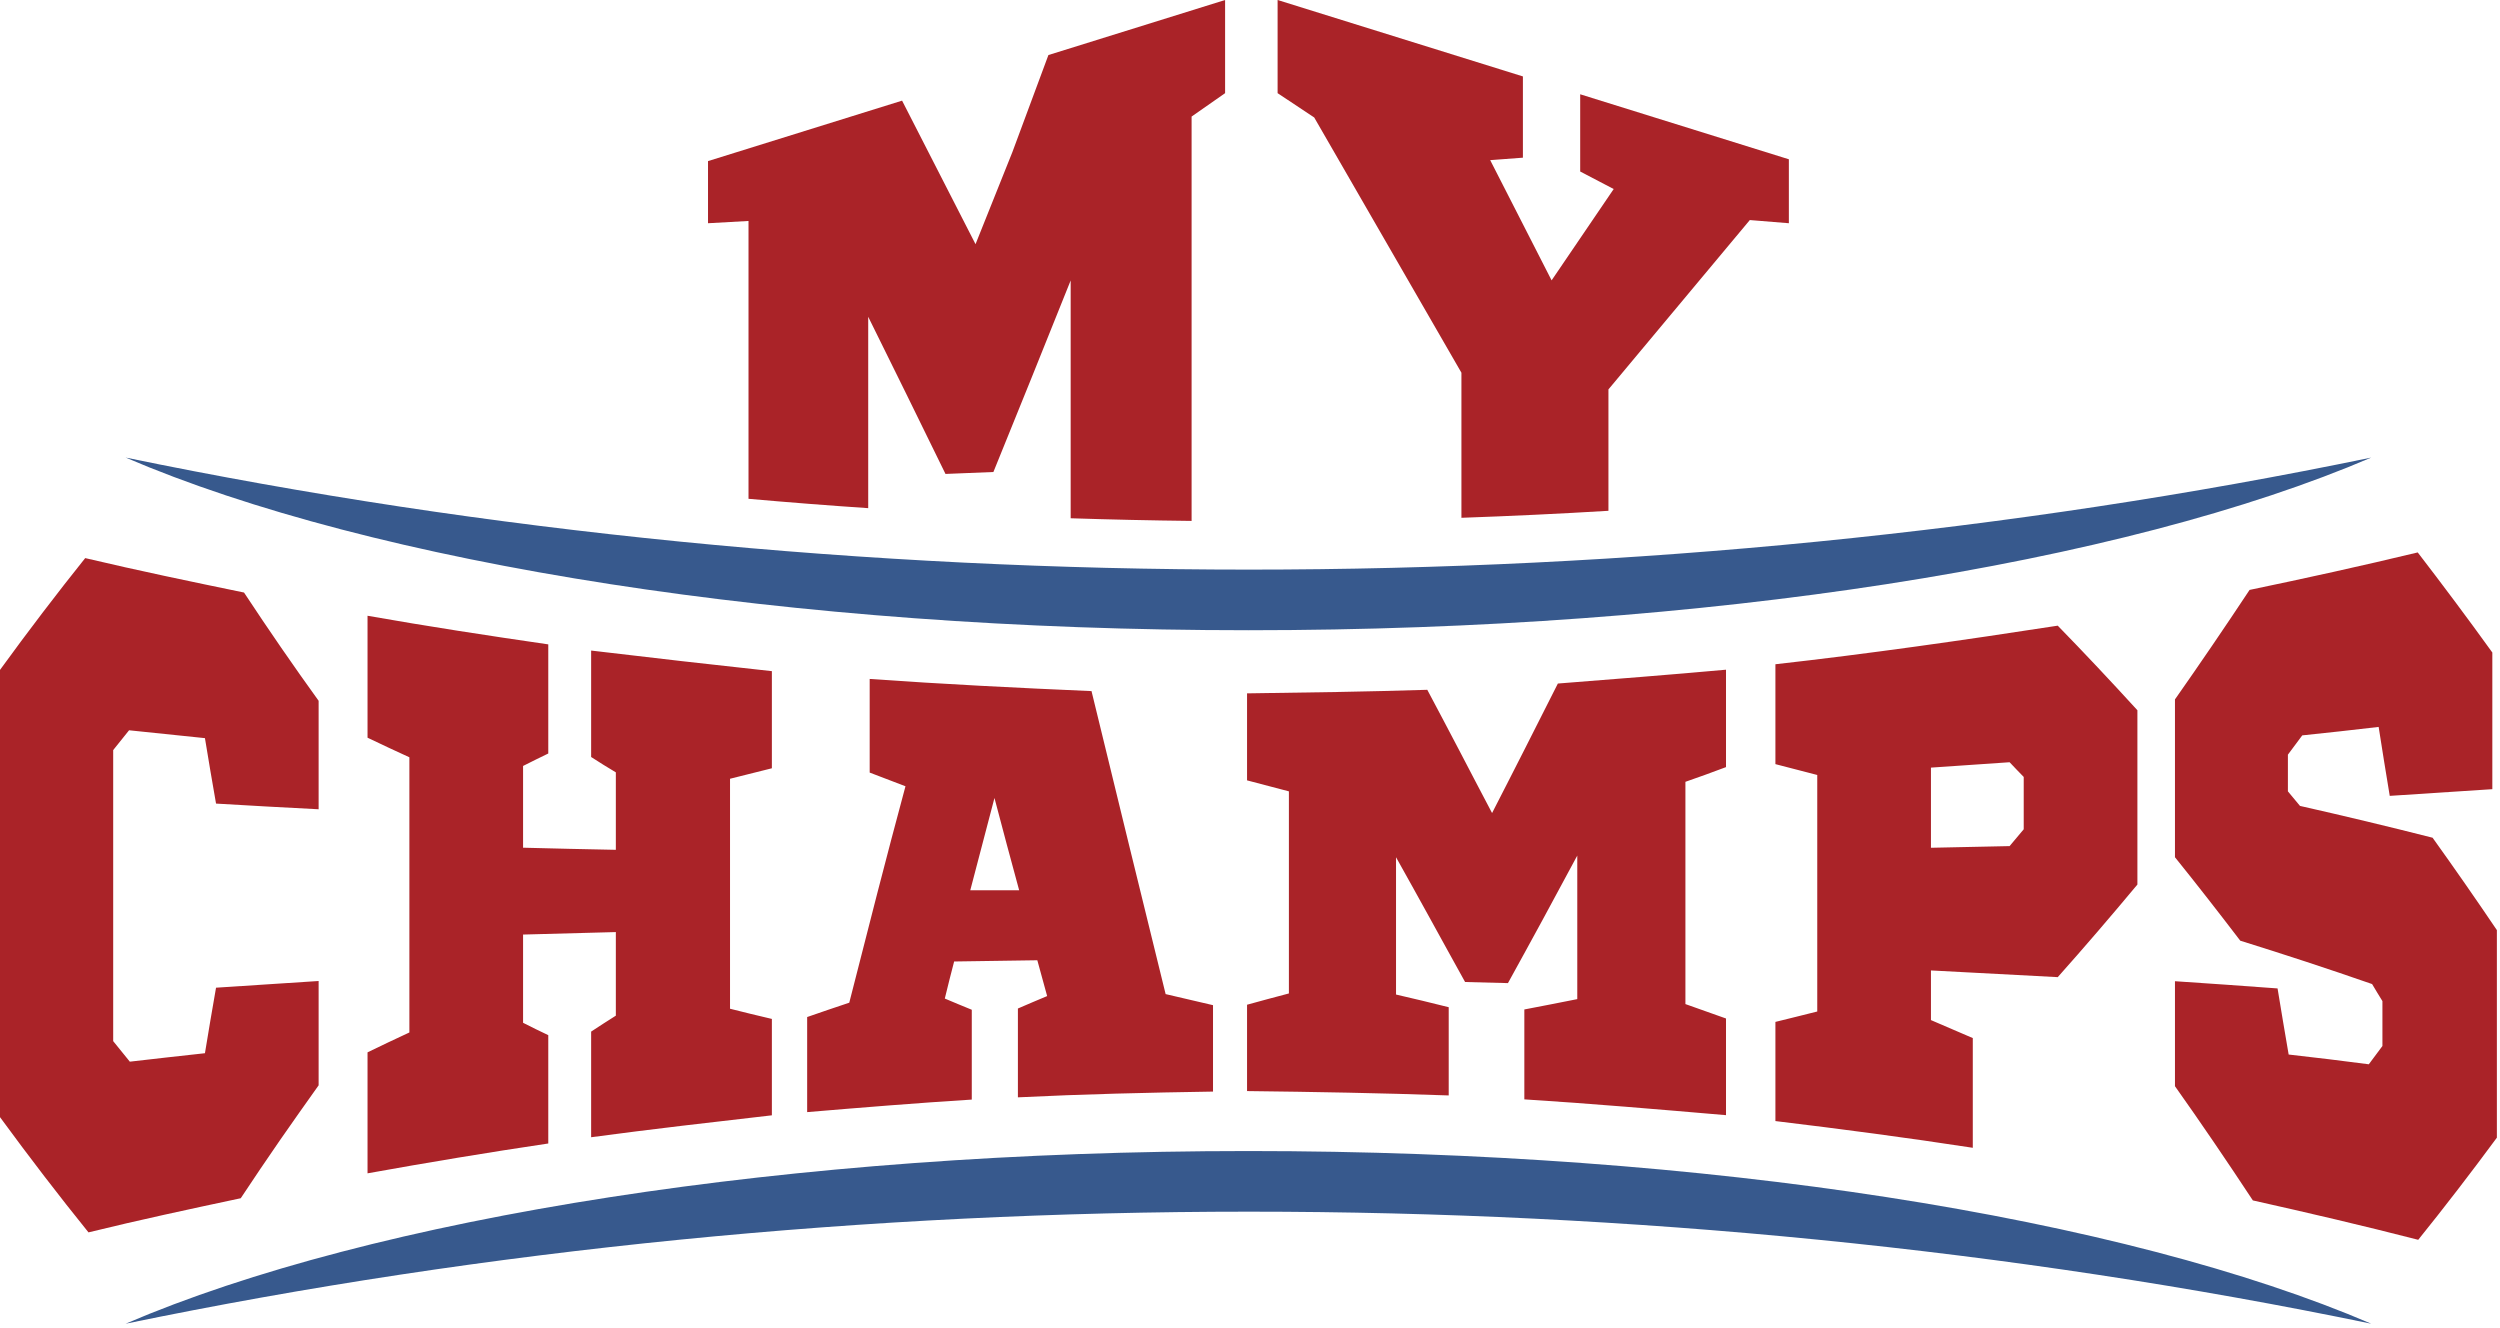
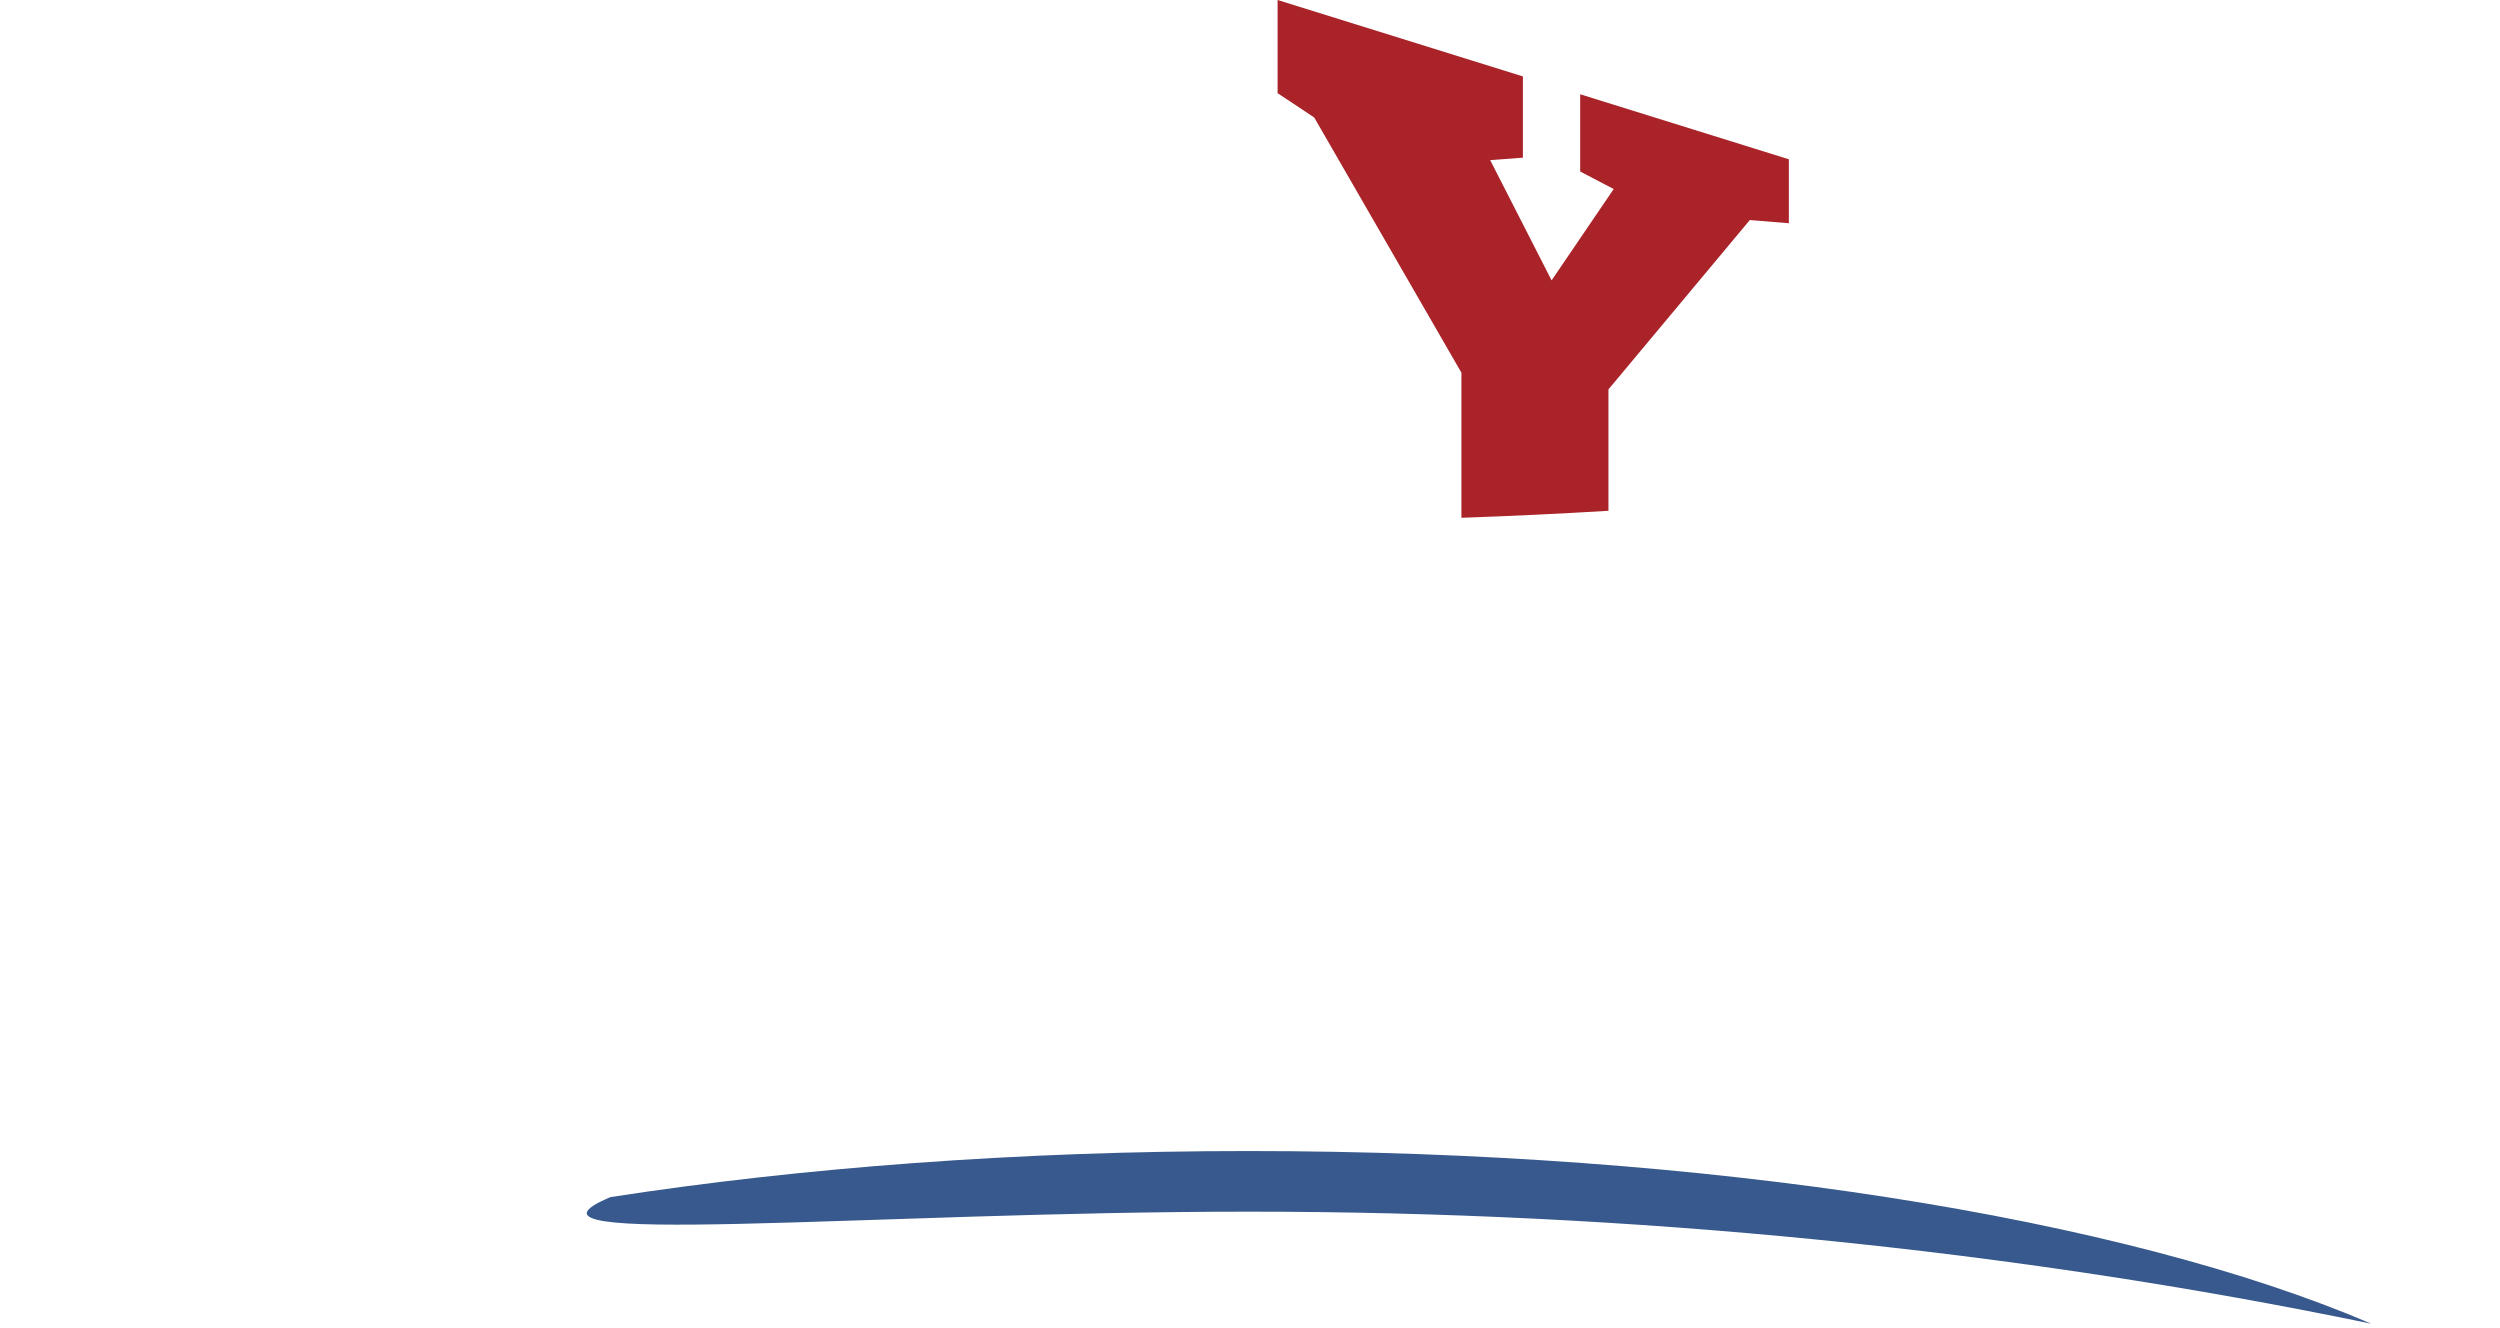
<svg xmlns="http://www.w3.org/2000/svg" width="435" height="231" viewBox="0 0 435 231" fill="none">
-   <path d="M328.23 208.295C295.166 203.182 257.373 200.281 217.227 200.281C177.081 200.281 139.288 203.182 106.225 208.295C72.25 213.55 43.269 221.142 21.86 230.326C84.722 217.326 151.04 210.83 217.311 210.83C283.619 210.83 349.883 217.333 412.594 230.325C391.185 221.142 362.205 213.55 328.23 208.295Z" fill="#37598D" />
-   <path d="M55.441 121.938C51.099 115.921 46.758 109.625 42.459 103.101C33.248 101.202 24.037 99.289 14.825 97.109C9.869 103.305 4.913 109.803 -3.05176e-05 116.566C-3.05176e-05 129.551 -3.05176e-05 142.522 -3.05176e-05 155.493C-3.05176e-05 168.452 -3.05176e-05 181.411 -3.05176e-05 194.382C5.131 201.387 10.264 208.076 15.396 214.434C24.212 212.268 33.028 210.381 41.889 208.493C44.126 205.111 46.398 201.748 48.687 198.435C50.914 195.213 53.205 192 55.441 188.846C55.441 182.792 55.441 176.748 55.441 170.695C49.477 171.074 43.512 171.466 37.59 171.859C36.933 175.647 36.275 179.447 35.66 183.26C31.274 183.741 26.932 184.223 22.589 184.73C21.625 183.563 20.659 182.373 19.695 181.157C19.695 172.721 19.695 164.284 19.695 155.848C19.695 147.411 19.695 138.962 19.695 130.514C20.616 129.361 21.536 128.207 22.458 127.068C26.843 127.525 31.23 127.981 35.66 128.436C36.275 132.249 36.933 136.049 37.59 139.824C43.512 140.167 49.477 140.521 55.441 140.813C55.441 134.529 55.441 128.234 55.441 121.938ZM134.306 133.68C134.306 128.056 134.306 122.42 134.306 116.782C123.823 115.642 113.341 114.451 102.858 113.197C102.858 119.378 102.858 125.548 102.858 131.717C104.262 132.629 105.708 133.528 107.156 134.39C107.156 138.887 107.156 143.37 107.156 147.868C101.761 147.766 96.365 147.639 91.015 147.5C91.015 142.763 91.015 138.025 91.015 133.276C92.462 132.541 93.909 131.83 95.4 131.109C95.4 124.788 95.4 118.454 95.4 112.121C84.918 110.601 74.435 108.992 63.951 107.142C63.951 114.223 63.951 121.291 63.951 128.36C66.364 129.513 68.776 130.653 71.232 131.768C71.232 139.761 71.232 147.741 71.232 155.709C71.232 163.689 71.232 171.669 71.232 179.649C68.776 180.789 66.364 181.93 63.951 183.107C63.951 190.125 63.951 197.156 63.951 204.16C74.435 202.273 84.918 200.525 95.4 198.967C95.4 192.697 95.4 186.401 95.4 180.117C93.909 179.421 92.462 178.7 91.015 177.965C91.015 172.86 91.015 167.73 91.015 162.613C96.365 162.486 101.761 162.334 107.156 162.181C107.156 167.033 107.156 171.871 107.156 176.724C105.708 177.648 104.262 178.561 102.858 179.498C102.858 185.628 102.858 191.76 102.858 197.878C113.341 196.472 123.823 195.269 134.306 194.065C134.306 188.478 134.306 182.892 134.306 177.293C131.849 176.724 129.437 176.129 127.025 175.519C127.025 168.857 127.025 162.181 127.025 155.518C127.025 148.856 127.025 142.179 127.025 135.504C129.437 134.909 131.849 134.301 134.306 133.68ZM202.819 172.974C200.67 164.246 198.518 155.468 196.372 146.702C194.221 137.913 192.074 129.095 189.924 120.252C177.029 119.695 164.177 119.049 151.324 118.137C151.324 123.572 151.324 129.006 151.324 134.428C153.386 135.226 155.448 136.023 157.553 136.81C155.887 142.978 154.258 149.185 152.641 155.443C151.014 161.737 149.394 168.072 147.772 174.469C145.315 175.293 142.859 176.115 140.446 176.964C140.446 182.487 140.446 187.997 140.446 193.508C149.965 192.709 159.528 191.924 169.089 191.328C169.089 186.123 169.089 180.917 169.089 175.697C167.51 175.051 165.93 174.405 164.395 173.747C164.922 171.606 165.449 169.453 166.019 167.299C170.844 167.235 175.669 167.146 180.493 167.084C181.063 169.161 181.634 171.238 182.204 173.317C180.493 174.038 178.783 174.748 177.115 175.482C177.115 180.638 177.115 185.794 177.115 190.936C188.432 190.379 199.749 190.113 211.065 189.935C211.065 184.932 211.065 179.915 211.065 174.9C208.302 174.253 205.538 173.619 202.819 172.974ZM173.037 138.848C174.44 144.232 175.888 149.577 177.335 154.911C174.484 154.911 171.633 154.911 168.827 154.911C170.229 149.539 171.633 144.194 173.037 138.848ZM300.325 133.478C300.325 127.84 300.325 122.192 300.325 116.528C290.543 117.416 280.806 118.163 271.069 118.936C269.139 122.761 267.209 126.549 265.323 130.298C263.438 134.047 261.507 137.759 259.62 141.47C257.735 137.848 255.806 134.249 253.963 130.666C252.123 127.093 250.19 123.546 248.348 120.025C237.866 120.355 227.426 120.507 216.987 120.646C216.987 125.7 216.987 130.742 216.987 135.783C219.4 136.416 221.812 137.05 224.268 137.696C224.268 143.56 224.268 149.426 224.268 155.278C224.268 161.143 224.268 167.008 224.268 172.86C221.812 173.507 219.4 174.152 216.987 174.823C216.987 179.839 216.987 184.857 216.987 189.847C228.654 189.986 240.365 190.189 252.076 190.607C252.076 185.502 252.076 180.372 252.076 175.255C249.006 174.494 245.936 173.734 242.909 173.05C242.909 169.072 242.909 165.095 242.909 161.105C242.909 157.126 242.909 153.15 242.909 149.159C244.883 152.719 246.907 156.288 248.875 159.901C250.853 163.533 252.91 167.197 254.927 170.871C257.384 170.935 259.884 170.985 262.384 171.061C264.358 167.425 266.425 163.766 268.393 160.091C270.371 156.395 272.429 152.631 274.446 148.868C274.446 153.035 274.446 157.203 274.446 161.357C274.446 165.525 274.446 169.693 274.446 173.848C271.376 174.456 268.306 175.065 265.235 175.647C265.235 180.866 265.235 186.084 265.235 191.29C276.903 192.025 288.614 193.038 300.325 194.039C300.325 188.44 300.325 182.829 300.325 177.217C297.956 176.381 295.587 175.545 293.263 174.71C293.263 168.262 293.263 161.814 293.263 155.378C293.263 148.932 293.263 142.496 293.263 136.036C295.587 135.226 297.956 134.377 300.325 133.478ZM371.908 123.584C367.259 118.492 362.653 113.591 358.047 108.866C341.644 111.399 325.283 113.742 308.922 115.579C308.922 121.381 308.922 127.17 308.922 132.959C311.335 133.578 313.747 134.2 316.202 134.846C316.202 141.711 316.202 148.564 316.202 155.431C316.202 162.283 316.202 169.149 316.202 176.002C313.747 176.609 311.335 177.231 308.922 177.812C308.922 183.577 308.922 189.328 308.922 195.066C320.37 196.447 331.818 197.953 343.266 199.715C343.266 193.355 343.266 186.984 343.266 180.625C340.809 179.56 338.398 178.535 335.986 177.495C335.986 174.621 335.986 171.745 335.986 168.857C343.31 169.25 350.678 169.629 358.047 170.023C362.653 164.855 367.259 159.484 371.908 153.909C371.908 148.856 371.908 143.802 371.908 138.76C371.908 133.706 371.908 128.639 371.908 123.584ZM349.67 132.629C350.459 133.478 351.293 134.327 352.127 135.187C352.127 138.227 352.127 141.268 352.127 144.295C351.293 145.284 350.459 146.259 349.67 147.222C345.109 147.323 340.547 147.411 335.986 147.512C335.986 142.864 335.986 138.215 335.986 133.566C340.547 133.261 345.109 132.946 349.67 132.629ZM433.666 113.539C429.323 107.51 424.982 101.708 420.684 96.122C410.901 98.478 401.164 100.618 391.426 102.646C387.085 109.207 382.742 115.567 378.444 121.697C378.444 126.27 378.444 130.868 378.444 135.441C378.444 140.001 378.444 144.599 378.444 149.159C382.216 153.834 385.988 158.685 389.804 163.677C397.437 166.058 405.068 168.553 412.744 171.226C413.314 172.201 413.928 173.19 414.542 174.191C414.542 176.799 414.542 179.409 414.542 182.006C413.753 183.082 412.963 184.134 412.173 185.185C407.524 184.565 402.875 184.019 398.225 183.488C397.568 179.625 396.91 175.799 396.295 171.986C390.33 171.555 384.364 171.112 378.444 170.732C378.444 176.825 378.444 182.917 378.444 188.998C382.962 195.369 387.478 202.02 391.997 208.873C401.559 211.013 411.165 213.255 420.77 215.726C425.332 210.064 429.894 204.135 434.456 197.953C434.456 191.938 434.456 185.92 434.456 179.903C434.456 173.886 434.456 167.869 434.456 161.839C430.727 156.317 426.999 150.971 423.27 145.764C415.551 143.802 407.875 141.965 400.199 140.229C399.498 139.38 398.796 138.532 398.094 137.696C398.094 135.568 398.094 133.439 398.094 131.311C398.927 130.209 399.76 129.082 400.593 127.955C405.023 127.499 409.454 127.005 413.884 126.485C414.498 130.476 415.157 134.466 415.815 138.481C421.735 138.088 427.701 137.696 433.666 137.317C433.666 129.398 433.666 121.469 433.666 113.539Z" fill="#AA2328" />
-   <path d="M328.23 101.647C295.166 106.76 257.373 109.661 217.227 109.661C177.081 109.661 139.288 106.76 106.225 101.647C72.25 96.392 43.269 88.799 21.86 79.616C84.722 92.616 151.04 99.112 217.311 99.112C283.619 99.112 349.883 92.609 412.594 79.617C391.185 88.8 362.205 96.392 328.23 101.647Z" fill="#37598D" />
-   <path d="M213.167 16.21V0L182.423 9.579L176.153 26.468L169.742 42.487L156.962 17.512L123.194 28.032V38.842L130.241 38.448V51.486V76.627V86.792C137.168 87.407 144.112 87.95 151.069 88.42V78.336V55.119L157.774 68.707L164.515 82.465L172.851 82.127L179.554 65.581L186.296 48.798V74.984V90.178C193.305 90.405 200.321 90.559 207.338 90.64V69.731V38.516V20.282L213.167 16.21Z" fill="#AA2328" />
+   <path d="M328.23 208.295C295.166 203.182 257.373 200.281 217.227 200.281C177.081 200.281 139.288 203.182 106.225 208.295C84.722 217.326 151.04 210.83 217.311 210.83C283.619 210.83 349.883 217.333 412.594 230.325C391.185 221.142 362.205 213.55 328.23 208.295Z" fill="#37598D" />
  <path d="M311.262 38.842V27.716L274.954 16.404V29.843L280.783 32.891L269.979 48.784L259.293 27.864L264.986 27.436V13.298L222.303 0V16.21L228.671 20.439L254.288 64.853V90.096C262.829 89.798 271.358 89.392 279.869 88.879V67.755L304.467 38.29L311.262 38.842Z" fill="#AA2328" />
</svg>